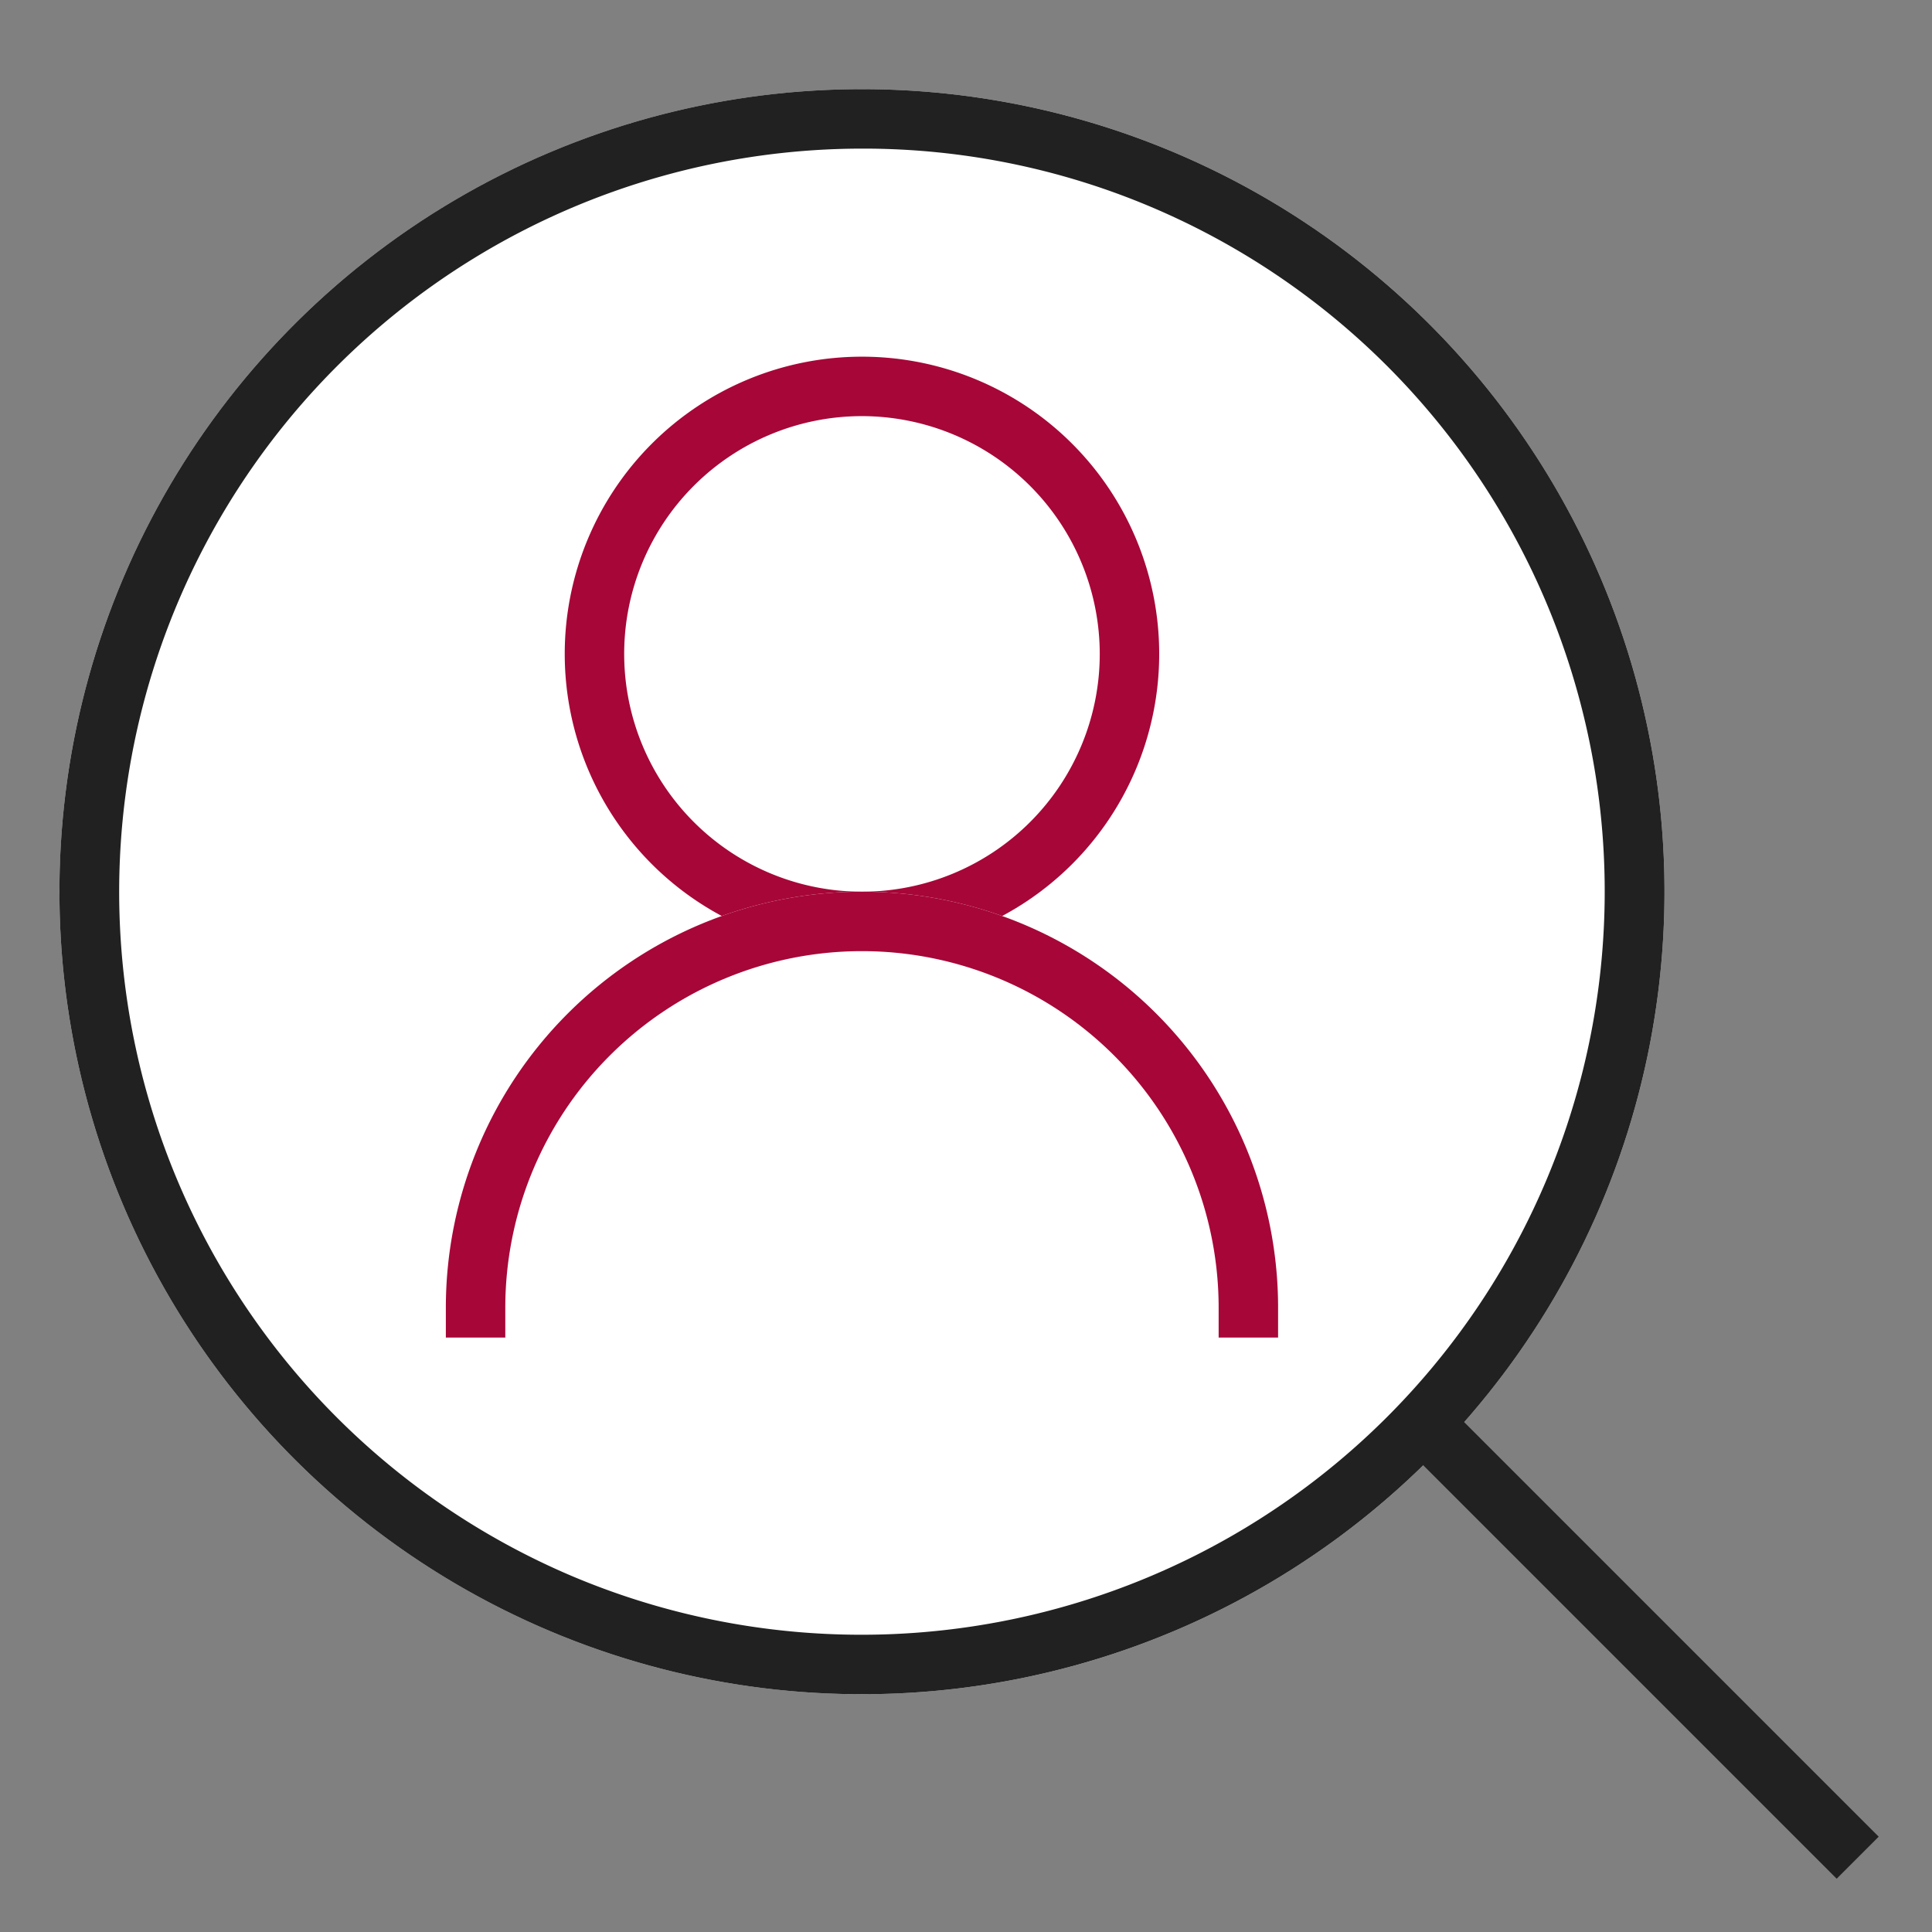
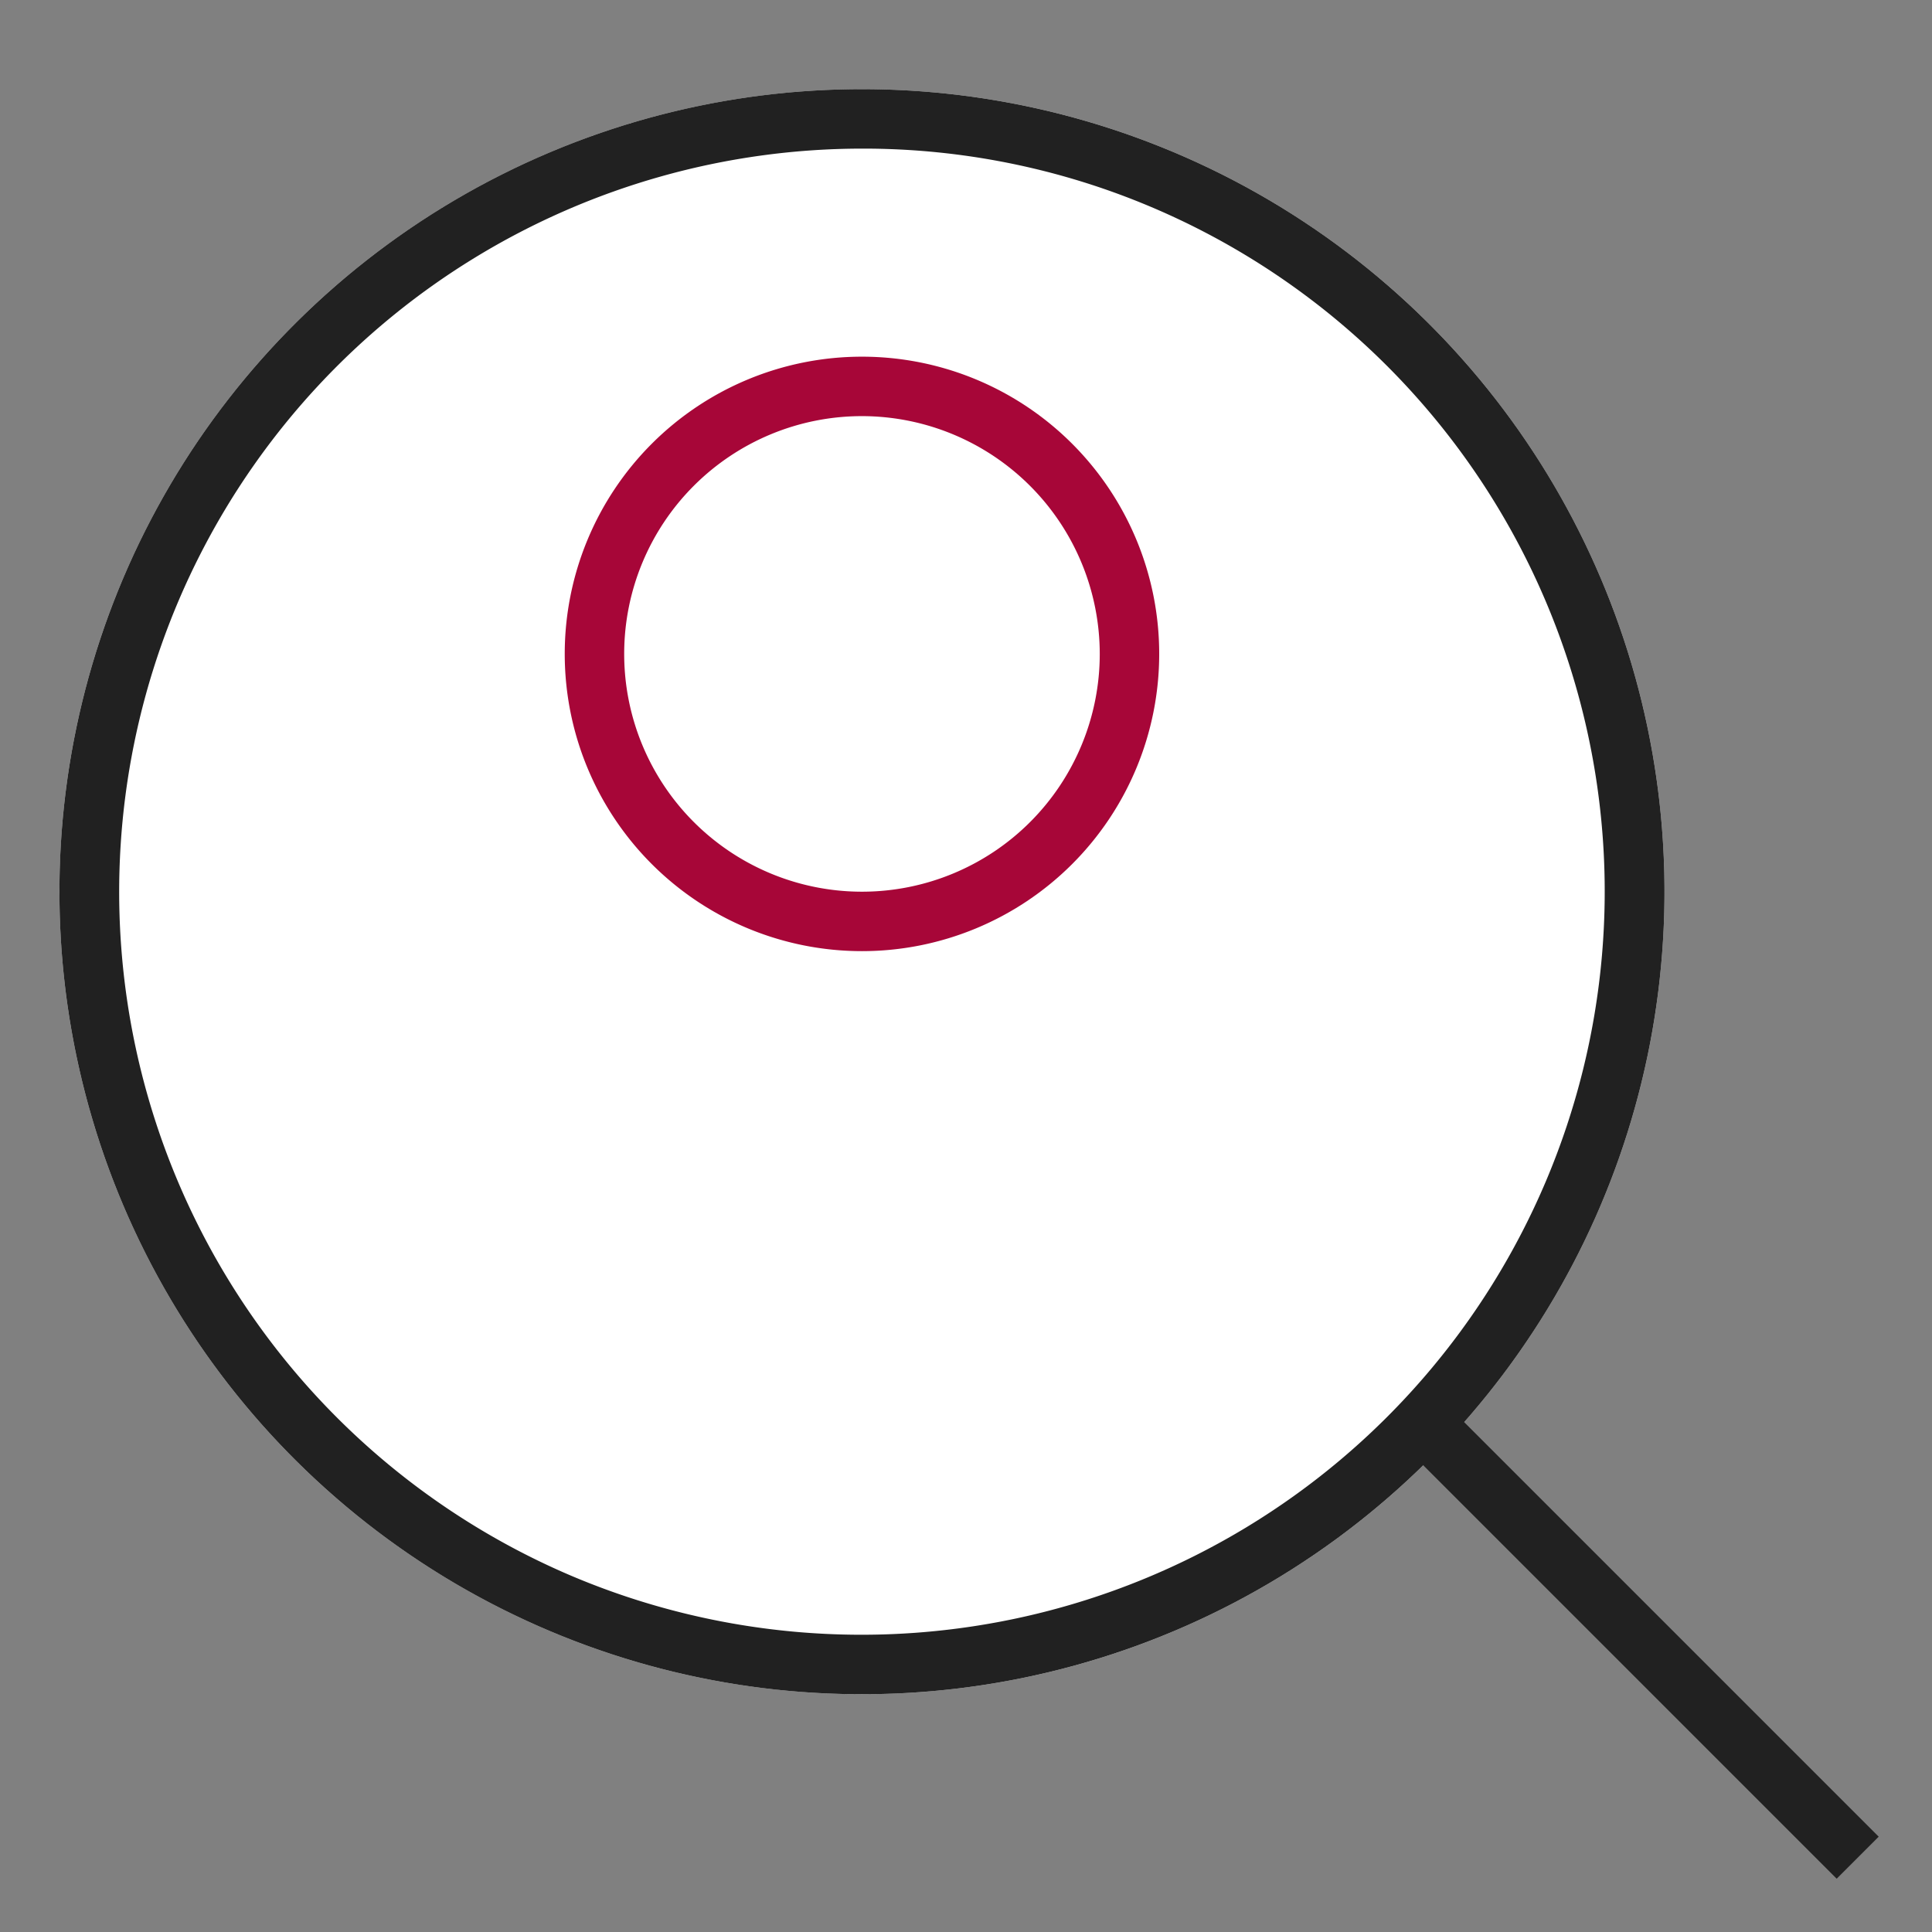
<svg xmlns="http://www.w3.org/2000/svg" width="65" height="65" viewBox="0 0 65 65">
  <rect x="0" y="0" width="65" height="65" fill="#808080" stroke="none" />
  <defs>
    <clipPath id="a">
-       <rect width="28" height="17" transform="translate(1197 1091)" fill="#fff" stroke="#a70638" stroke-width="1" />
-     </clipPath>
+       </clipPath>
  </defs>
  <g transform="translate(-489 -624)">
    <g transform="translate(-692 -438)">
      <circle cx="27" cy="27" r="27" transform="translate(1183 1065)" fill="#fff" />
      <path d="M27,2a25.007,25.007,0,0,0-9.731,48.036A25.007,25.007,0,0,0,36.731,3.964,24.842,24.842,0,0,0,27,2m0-2A27,27,0,1,1,0,27,27,27,0,0,1,27,0Z" transform="translate(1183 1065)" fill="#212121" />
      <path d="M13.293,14.707l-14-14L.707-.707l14,14Z" transform="translate(1229.5 1110.5)" fill="#212121" />
-       <circle cx="10" cy="10" r="10" transform="translate(1200 1074)" fill="#fff" />
      <path d="M10,2a8,8,0,1,0,8,8,8.009,8.009,0,0,0-8-8m0-2A10,10,0,1,1,0,10,10,10,0,0,1,10,0Z" transform="translate(1200 1074)" fill="#a70638" />
      <g transform="translate(-1 -1)" clip-path="url(#a)">
-         <path d="M14,0h0A14,14,0,0,1,28,14v4a0,0,0,0,1,0,0H0a0,0,0,0,1,0,0V14A14,14,0,0,1,14,0Z" transform="translate(1197 1093)" fill="#fff" />
+         <path d="M14,0h0A14,14,0,0,1,28,14v4a0,0,0,0,1,0,0a0,0,0,0,1,0,0V14A14,14,0,0,1,14,0Z" transform="translate(1197 1093)" fill="#fff" />
        <path d="M14,2A12,12,0,0,0,2,14v2H26V14A12,12,0,0,0,14,2m0-2A14,14,0,0,1,28,14v4H0V14A14,14,0,0,1,14,0Z" transform="translate(1197 1093)" fill="#a70638" />
      </g>
    </g>
    <path d="M0,0H65V65H0Z" transform="translate(489 624)" fill="none" />
  </g>
</svg>